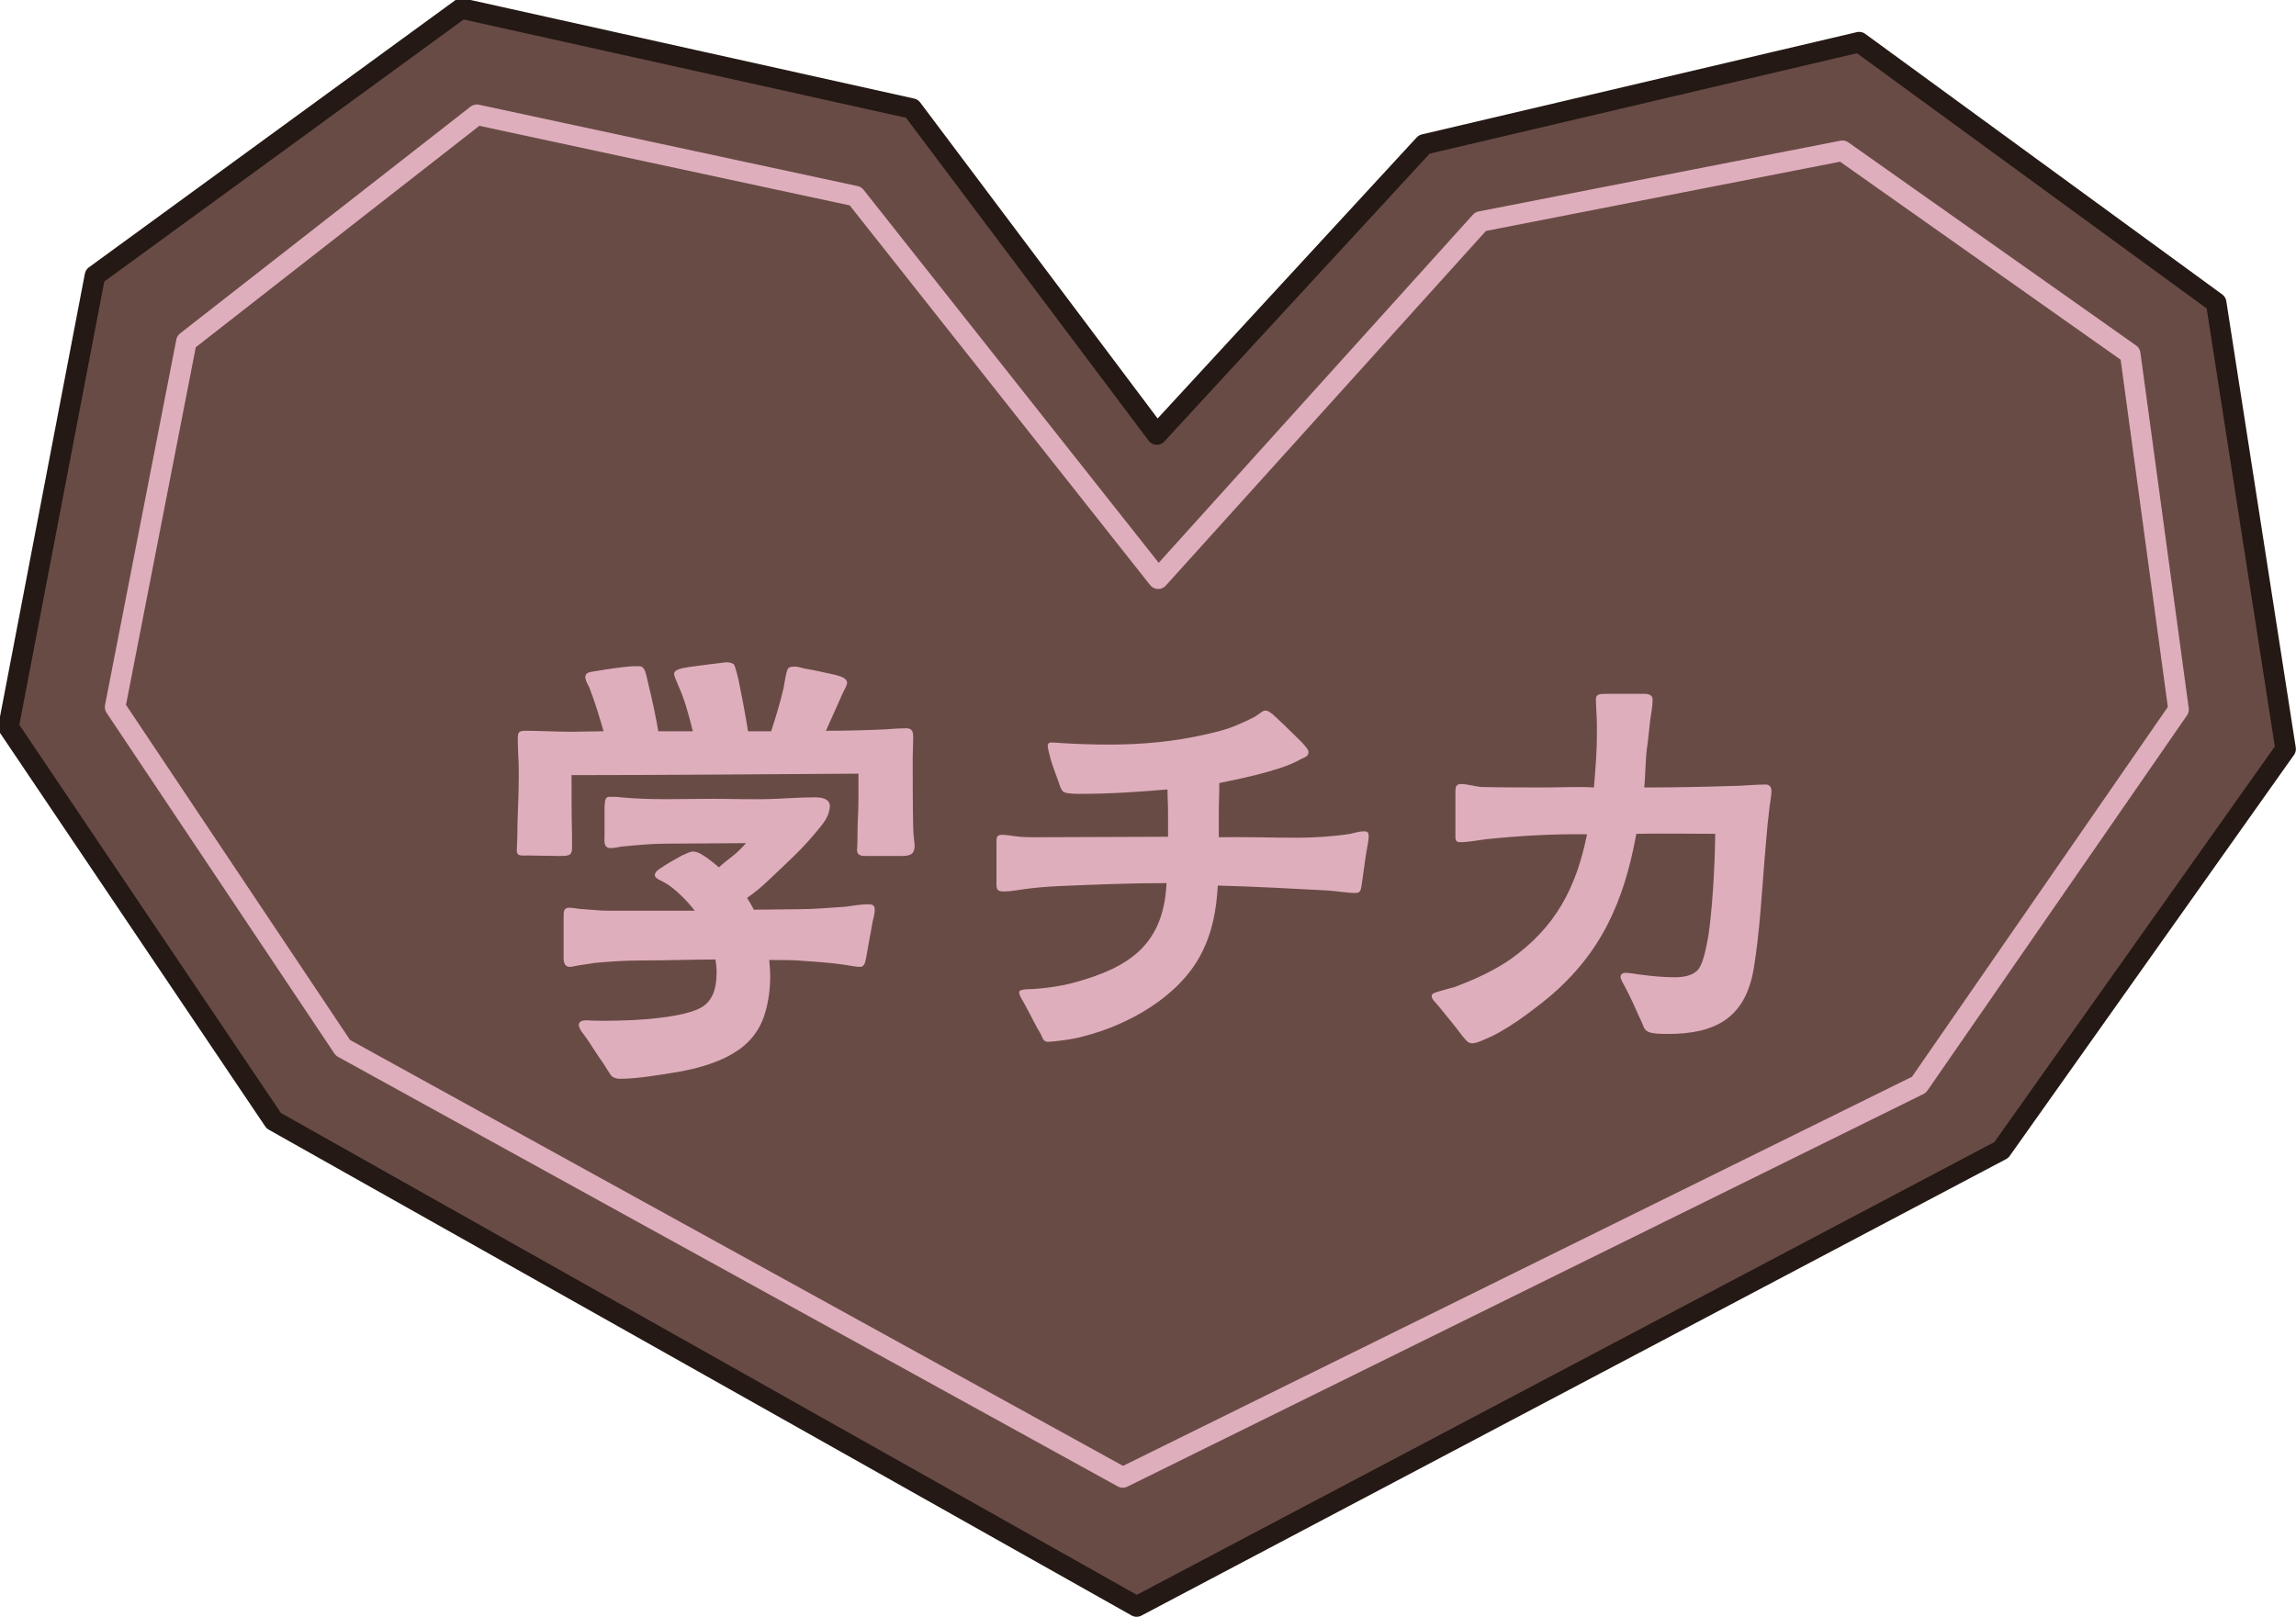
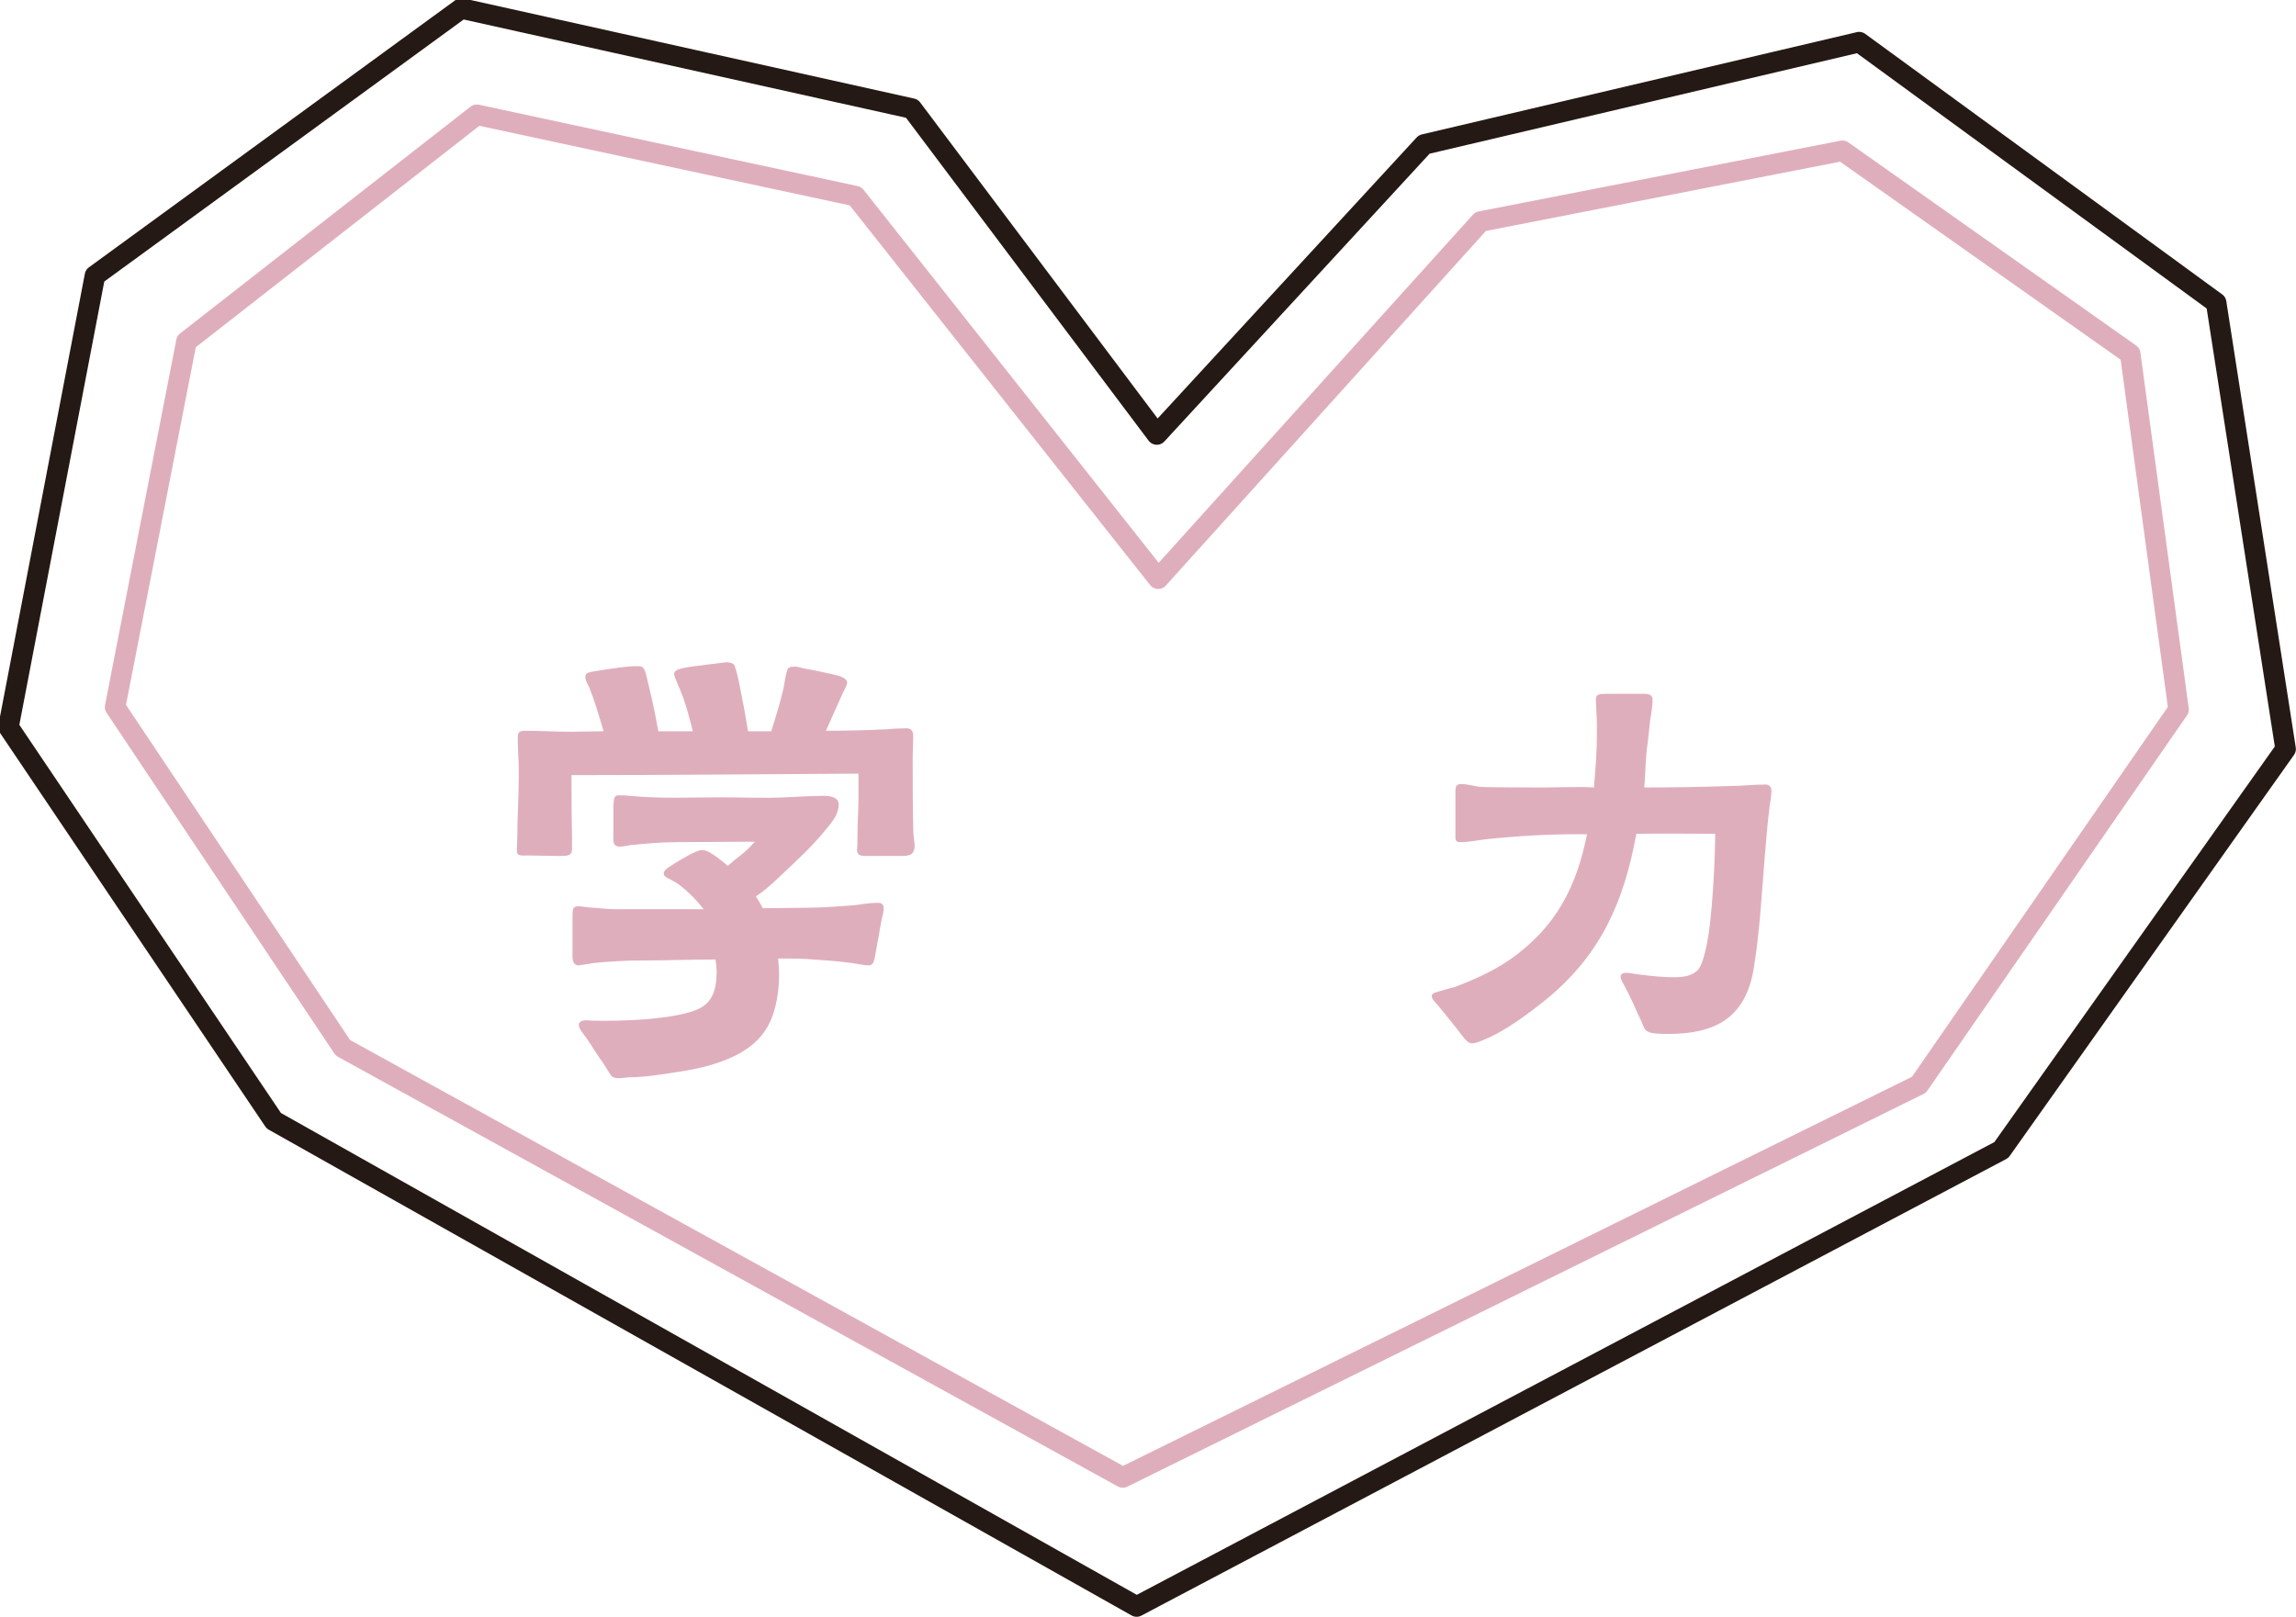
<svg xmlns="http://www.w3.org/2000/svg" version="1.1" id="レイヤー_1" x="0px" y="0px" width="271.203px" height="191.016px" viewBox="0 0 271.203 191.016" enable-background="new 0 0 271.203 191.016" xml:space="preserve">
  <g>
-     <polygon fill="#694B46" points="134.258,189.797 32.339,132.406 1,85.897 11.216,32.564 54.499,1 107.719,12.828 136.644,51.333    168.226,17.061 219.604,4.979 261.772,35.762 269.975,88.49 236.396,135.866  " />
    <polygon fill="none" stroke="#241914" stroke-width="2.426" stroke-linecap="round" stroke-linejoin="round" stroke-miterlimit="10" points="   134.258,189.797 32.339,132.406 1,85.897 11.216,32.564 54.499,1 107.719,12.828 136.644,51.333 168.226,17.061 219.604,4.979    261.772,35.762 269.975,88.49 236.396,135.866  " />
    <polygon fill="none" stroke="#DFAEBC" stroke-width="2.426" stroke-linecap="round" stroke-linejoin="round" stroke-miterlimit="10" points="   132.622,174.55 40.507,123.79 13.596,83.534 22.021,40.346 56.323,13.559 101.05,23.171 136.804,68.369 174.885,26.173    217.627,17.813 251.62,41.809 257.33,83.823 226.665,128.159  " />
-     <path fill="#DFAEBC" d="M62.326,101.068c-0.757,0-1.282,0.116-1.282-0.583l0.058-1.514c0-2.387,0.175-4.834,0.175-7.22   c0-0.816,0-1.573-0.058-2.39c0-0.581-0.059-1.164-0.059-1.745c0-0.934-0.059-1.281,0.874-1.281c1.688,0,3.727,0.117,5.473,0.117   c1.224,0,2.505-0.061,3.787-0.061c-0.525-1.804-1.049-3.551-1.689-5.182c-0.175-0.35-0.466-0.816-0.466-1.224   c0-0.523,0.466-0.582,1.222-0.698c1.398-0.233,3.961-0.641,5.067-0.582c0.815,0,0.815,0.757,1.223,2.388   c0.465,1.92,0.815,3.61,1.106,5.298h4.077c-0.466-1.922-0.991-3.842-1.748-5.473c-0.116-0.351-0.407-0.874-0.465-1.282   c0-0.582,1.048-0.699,1.63-0.815c1.224-0.174,3.96-0.522,4.542-0.582c0.292,0,0.641,0.06,0.874,0.232   c0.116,0.117,0.35,0.875,0.582,1.922c0.349,1.69,0.816,4.135,1.107,5.998h2.737c0.524-1.63,1.048-3.317,1.456-5.064   c0.116-0.643,0.29-1.923,0.524-2.329c0.174-0.234,0.465-0.234,0.757-0.234c0.291-0.058,0.699,0.117,1.282,0.234   c1.105,0.174,2.561,0.522,3.377,0.696c0.757,0.177,1.572,0.409,1.572,0.99c-0.058,0.409-0.407,0.934-0.524,1.224l-1.979,4.427   c2.387,0,4.775-0.06,7.162-0.175c0.525-0.059,1.632-0.117,2.213-0.117c0.991-0.059,0.933,0.64,0.933,1.223l-0.058,2.156   c0,2.503,0,5.938,0.058,8.268c0,0.989,0.174,1.922,0.174,2.272c-0.058,1.048-0.582,1.164-1.688,1.164h-3.845   c-0.757,0-1.28,0-1.28-0.757c0.059-0.291,0.059-1.341,0.059-1.572c0-1.981,0.116-2.62,0.116-4.602v-2.795   c-11.064,0.059-22.77,0.175-33.893,0.175c0,2.389,0,4.718,0.06,7.163v1.515c0,0.873-0.525,0.873-1.574,0.873L62.326,101.068z    M72.283,127.157c-0.116-0.059-0.524-0.757-1.048-1.571c-0.758-1.048-1.339-2.039-1.864-2.796c-0.29-0.467-1.107-1.28-0.989-1.807   c0.116-0.522,0.931-0.465,1.514-0.406c1.515,0.059,4.542,0,6.581-0.175c2.445-0.232,4.892-0.583,6.288-1.34   c1.398-0.758,1.805-2.213,1.863-3.669c0.06-0.582,0-1.281-0.116-2.038c-2.854,0-5.706,0.116-8.734,0.116   c-1.864,0-3.727,0.117-5.591,0.291c-0.582,0.117-1.224,0.175-1.863,0.292c-0.408,0.058-0.757,0.174-1.049,0.174   c-0.815-0.057-0.699-0.99-0.699-1.63v-4.194c0-0.757,0-1.164,0.699-1.164c0.466,0,1.165,0.177,1.748,0.177   c0.989,0.057,1.804,0.174,2.62,0.174h10.423c-0.989-1.281-2.271-2.503-3.26-3.146c-0.757-0.465-1.456-0.641-1.456-1.048   c0-0.466,0.581-0.757,0.931-0.99c0.408-0.289,1.398-0.872,2.271-1.339c0.525-0.232,0.99-0.466,1.282-0.466   c0.641,0,1.164,0.408,1.688,0.757c0.467,0.351,0.933,0.698,1.398,1.107c0.525-0.467,0.932-0.816,1.631-1.34   c0.524-0.407,0.989-0.873,1.572-1.515c-3.028,0-6.405,0.059-9.435,0.059c-1.747,0-3.494,0.175-5.3,0.349   c-0.407,0.06-0.815,0.175-1.222,0.175c-0.932,0-0.757-0.814-0.757-1.515v-3.376c0.058-0.932,0.116-1.223,0.757-1.166   c0.291,0,0.815,0,1.164,0.059c3.611,0.35,7.28,0.176,10.89,0.176c2.446,0,4.951,0.115,7.454,0c1.514-0.059,3.087-0.176,4.601-0.176   c0.815,0,1.747,0.176,1.747,1.049c-0.059,1.049-0.524,1.747-1.457,2.854c-1.863,2.271-3.086,3.32-5.648,5.765   c-1.049,0.99-1.746,1.573-2.679,2.214c0.292,0.465,0.583,0.932,0.815,1.396c1.806,0,3.553-0.057,5.3-0.057   c1.806,0,3.669-0.177,5.475-0.292c0.932-0.116,1.805-0.291,2.737-0.291c0.408,0,0.758,0.057,0.758,0.64   c0,0.466-0.118,0.873-0.234,1.34l-0.757,4.193c-0.116,0.582-0.175,1.165-0.699,1.222c-0.641,0-1.28-0.174-2.155-0.291   c-1.688-0.231-3.493-0.349-5.241-0.466c-1.106-0.057-2.271-0.057-3.377-0.057c0.058,0.64,0.116,1.279,0.116,1.921   c0,1.397-0.174,2.854-0.582,4.251c-0.641,2.271-1.979,3.786-3.843,4.892c-2.272,1.339-5.125,1.98-7.513,2.329   c-1.864,0.291-3.901,0.641-5.823,0.641C72.924,127.448,72.574,127.39,72.283,127.157" />
-     <path fill="#DFAEBC" d="M122.826,121.974c-0.348-0.523-0.989-1.862-1.63-3.026c-0.291-0.643-0.814-1.225-0.814-1.747   c0-0.35,1.223-0.35,1.63-0.35c1.69-0.116,3.319-0.351,4.834-0.759c6.638-1.805,10.599-4.542,10.947-11.762   c-4.193,0-8.386,0.174-12.578,0.348c-1.398,0.061-2.795,0.177-4.134,0.351c-0.815,0.117-1.69,0.292-2.504,0.292   c-0.757,0-0.874-0.233-0.874-0.874V99.67c0-0.813,0-0.99,0.64-1.048c0.583,0,1.456,0.175,2.097,0.234   c0.641,0.057,1.34,0.057,1.98,0.057c5.183,0,10.365-0.057,15.548-0.057v-2.796c0-1.397-0.059-1.397-0.059-2.796   c-3.377,0.291-6.813,0.523-10.25,0.523c-0.522,0-1.63,0-2.037-0.232c-0.292-0.232-0.408-0.641-0.641-1.339   c-0.291-0.814-0.641-1.688-0.873-2.505c-0.175-0.699-0.35-1.339-0.35-1.572c0-0.522,0.408-0.406,0.814-0.406   c0.292,0,0.525,0.057,0.816,0.057c1.863,0.117,3.784,0.176,5.648,0.176c3.903,0,7.687-0.349,11.472-1.223   c1.224-0.29,2.331-0.524,3.669-1.107c0.407-0.175,1.34-0.582,2.097-0.988c0.466-0.292,0.873-0.699,1.165-0.699   c0.407,0,0.582,0.231,0.931,0.465c0.525,0.466,2.039,1.922,3.262,3.146c0.408,0.406,0.933,0.988,0.933,1.279   c0,0.642-0.641,0.642-1.166,0.99c-2.271,1.281-7.92,2.388-9.375,2.679c0,1.63-0.059,2.037-0.059,3.728v2.678   c3.146-0.057,6.29,0.059,9.434,0.059c1.806,0,4.368-0.175,6.115-0.466c0.524-0.116,1.049-0.291,1.571-0.291   c0.524,0,0.584,0.175,0.584,0.642c0,0.406-0.176,1.164-0.291,1.921c-0.176,1.049-0.408,2.97-0.525,3.669   c-0.116,0.699-0.116,1.049-0.757,1.049c-0.989,0-2.271-0.234-3.261-0.292c-4.31-0.233-8.618-0.465-12.986-0.583   c-0.175,2.913-0.641,5.59-2.039,8.211c-2.62,4.951-8.56,8.271-13.859,9.609c-1.165,0.349-3.611,0.641-4.193,0.641   C123.118,123.023,123.176,122.556,122.826,121.974" />
+     <path fill="#DFAEBC" d="M62.326,101.068c-0.757,0-1.282,0.116-1.282-0.583l0.058-1.514c0-2.387,0.175-4.834,0.175-7.22   c0-0.816,0-1.573-0.058-2.39c0-0.581-0.059-1.164-0.059-1.745c0-0.934-0.059-1.281,0.874-1.281c1.688,0,3.727,0.117,5.473,0.117   c1.224,0,2.505-0.061,3.787-0.061c-0.525-1.804-1.049-3.551-1.689-5.182c-0.175-0.35-0.466-0.816-0.466-1.224   c0-0.523,0.466-0.582,1.222-0.698c1.398-0.233,3.961-0.641,5.067-0.582c0.815,0,0.815,0.757,1.223,2.388   c0.465,1.92,0.815,3.61,1.106,5.298h4.077c-0.466-1.922-0.991-3.842-1.748-5.473c-0.116-0.351-0.407-0.874-0.465-1.282   c0-0.582,1.048-0.699,1.63-0.815c1.224-0.174,3.96-0.522,4.542-0.582c0.292,0,0.641,0.06,0.874,0.232   c0.116,0.117,0.35,0.875,0.582,1.922c0.349,1.69,0.816,4.135,1.107,5.998h2.737c0.524-1.63,1.048-3.317,1.456-5.064   c0.116-0.643,0.29-1.923,0.524-2.329c0.174-0.234,0.465-0.234,0.757-0.234c0.291-0.058,0.699,0.117,1.282,0.234   c1.105,0.174,2.561,0.522,3.377,0.696c0.757,0.177,1.572,0.409,1.572,0.99c-0.058,0.409-0.407,0.934-0.524,1.224l-1.979,4.427   c2.387,0,4.775-0.06,7.162-0.175c0.525-0.059,1.632-0.117,2.213-0.117c0.991-0.059,0.933,0.64,0.933,1.223l-0.058,2.156   c0,2.503,0,5.938,0.058,8.268c0,0.989,0.174,1.922,0.174,2.272c-0.058,1.048-0.582,1.164-1.688,1.164h-3.845   c-0.757,0-1.28,0-1.28-0.757c0.059-0.291,0.059-1.341,0.059-1.572c0-1.981,0.116-2.62,0.116-4.602v-2.795   c-11.064,0.059-22.77,0.175-33.893,0.175c0,2.389,0,4.718,0.06,7.163v1.515c0,0.873-0.525,0.873-1.574,0.873L62.326,101.068z    M72.283,127.157c-0.116-0.059-0.524-0.757-1.048-1.571c-0.758-1.048-1.339-2.039-1.864-2.796c-0.29-0.467-1.107-1.28-0.989-1.807   c0.116-0.522,0.931-0.465,1.514-0.406c1.515,0.059,4.542,0,6.581-0.175c2.445-0.232,4.892-0.583,6.288-1.34   c1.398-0.758,1.805-2.213,1.863-3.669c0.06-0.582,0-1.281-0.116-2.038c-2.854,0-5.706,0.116-8.734,0.116   c-1.864,0-3.727,0.117-5.591,0.291c-0.582,0.117-1.224,0.175-1.863,0.292c-0.815-0.057-0.699-0.99-0.699-1.63v-4.194c0-0.757,0-1.164,0.699-1.164c0.466,0,1.165,0.177,1.748,0.177   c0.989,0.057,1.804,0.174,2.62,0.174h10.423c-0.989-1.281-2.271-2.503-3.26-3.146c-0.757-0.465-1.456-0.641-1.456-1.048   c0-0.466,0.581-0.757,0.931-0.99c0.408-0.289,1.398-0.872,2.271-1.339c0.525-0.232,0.99-0.466,1.282-0.466   c0.641,0,1.164,0.408,1.688,0.757c0.467,0.351,0.933,0.698,1.398,1.107c0.525-0.467,0.932-0.816,1.631-1.34   c0.524-0.407,0.989-0.873,1.572-1.515c-3.028,0-6.405,0.059-9.435,0.059c-1.747,0-3.494,0.175-5.3,0.349   c-0.407,0.06-0.815,0.175-1.222,0.175c-0.932,0-0.757-0.814-0.757-1.515v-3.376c0.058-0.932,0.116-1.223,0.757-1.166   c0.291,0,0.815,0,1.164,0.059c3.611,0.35,7.28,0.176,10.89,0.176c2.446,0,4.951,0.115,7.454,0c1.514-0.059,3.087-0.176,4.601-0.176   c0.815,0,1.747,0.176,1.747,1.049c-0.059,1.049-0.524,1.747-1.457,2.854c-1.863,2.271-3.086,3.32-5.648,5.765   c-1.049,0.99-1.746,1.573-2.679,2.214c0.292,0.465,0.583,0.932,0.815,1.396c1.806,0,3.553-0.057,5.3-0.057   c1.806,0,3.669-0.177,5.475-0.292c0.932-0.116,1.805-0.291,2.737-0.291c0.408,0,0.758,0.057,0.758,0.64   c0,0.466-0.118,0.873-0.234,1.34l-0.757,4.193c-0.116,0.582-0.175,1.165-0.699,1.222c-0.641,0-1.28-0.174-2.155-0.291   c-1.688-0.231-3.493-0.349-5.241-0.466c-1.106-0.057-2.271-0.057-3.377-0.057c0.058,0.64,0.116,1.279,0.116,1.921   c0,1.397-0.174,2.854-0.582,4.251c-0.641,2.271-1.979,3.786-3.843,4.892c-2.272,1.339-5.125,1.98-7.513,2.329   c-1.864,0.291-3.901,0.641-5.823,0.641C72.924,127.448,72.574,127.39,72.283,127.157" />
    <path fill="#DFAEBC" d="M172.729,122.382c-0.815-1.105-1.748-2.213-2.737-3.436c-0.524-0.641-0.874-0.875-0.874-1.282   c0-0.349,0.466-0.407,0.99-0.581c0.642-0.176,1.397-0.407,1.688-0.466c2.33-0.874,4.543-1.864,6.58-3.261   c5.358-3.786,7.804-8.445,9.084-14.792c-4.017-0.059-7.978,0.175-11.938,0.583c-0.871,0.116-2.152,0.349-3.026,0.349   c-0.64,0-0.582-0.349-0.582-0.99v-5.009c0-0.466,0.058-0.873,0.64-0.873c0.816,0,1.631,0.291,2.446,0.351   c2.446,0.057,4.891,0.057,7.338,0.057c1.979,0,4.017-0.116,5.94,0c0.174-2.155,0.349-4.192,0.349-6.289c0-0.873,0-1.746-0.06-2.621   c0-0.407-0.058-0.93-0.058-1.338c-0.058-0.814,0.407-0.814,1.34-0.814h4.368c0.523,0,0.989,0.115,0.989,0.697   c0,0.816-0.174,1.631-0.291,2.446c-0.116,0.931-0.175,1.805-0.291,2.678c-0.291,1.748-0.233,3.495-0.407,5.241   c3.377,0,6.755-0.057,10.19-0.173c1.34,0,2.795-0.176,4.135-0.176c0.465,0,0.699,0.292,0.699,0.757   c0,0.757-0.234,1.688-0.292,2.505c-0.233,1.863-0.35,3.726-0.523,5.59c-0.35,4.368-0.583,8.676-1.282,12.928   c-0.989,5.823-4.542,7.688-10.133,7.688c-0.583,0-1.921,0-2.387-0.29c-0.467-0.234-0.524-0.757-0.757-1.224   c-0.467-0.933-0.816-1.864-1.514-3.262c-0.467-0.989-0.99-1.688-0.933-2.039c0.058-0.291,0.291-0.406,0.583-0.406   c0.581,0,1.28,0.174,1.921,0.232c1.339,0.174,2.563,0.29,3.901,0.29c0.875,0,1.98-0.116,2.679-0.813   c0.583-0.582,0.99-2.272,1.34-4.428c0.583-4.25,0.757-10.073,0.757-11.704c-3.086,0-6.23-0.059-9.317,0   c-1.456,7.979-4.134,14.094-10.365,19.334c-2.155,1.746-5.125,4.02-7.687,5.009c-0.35,0.175-0.933,0.406-1.34,0.406   C173.37,123.255,173.078,122.789,172.729,122.382" />
  </g>
</svg>